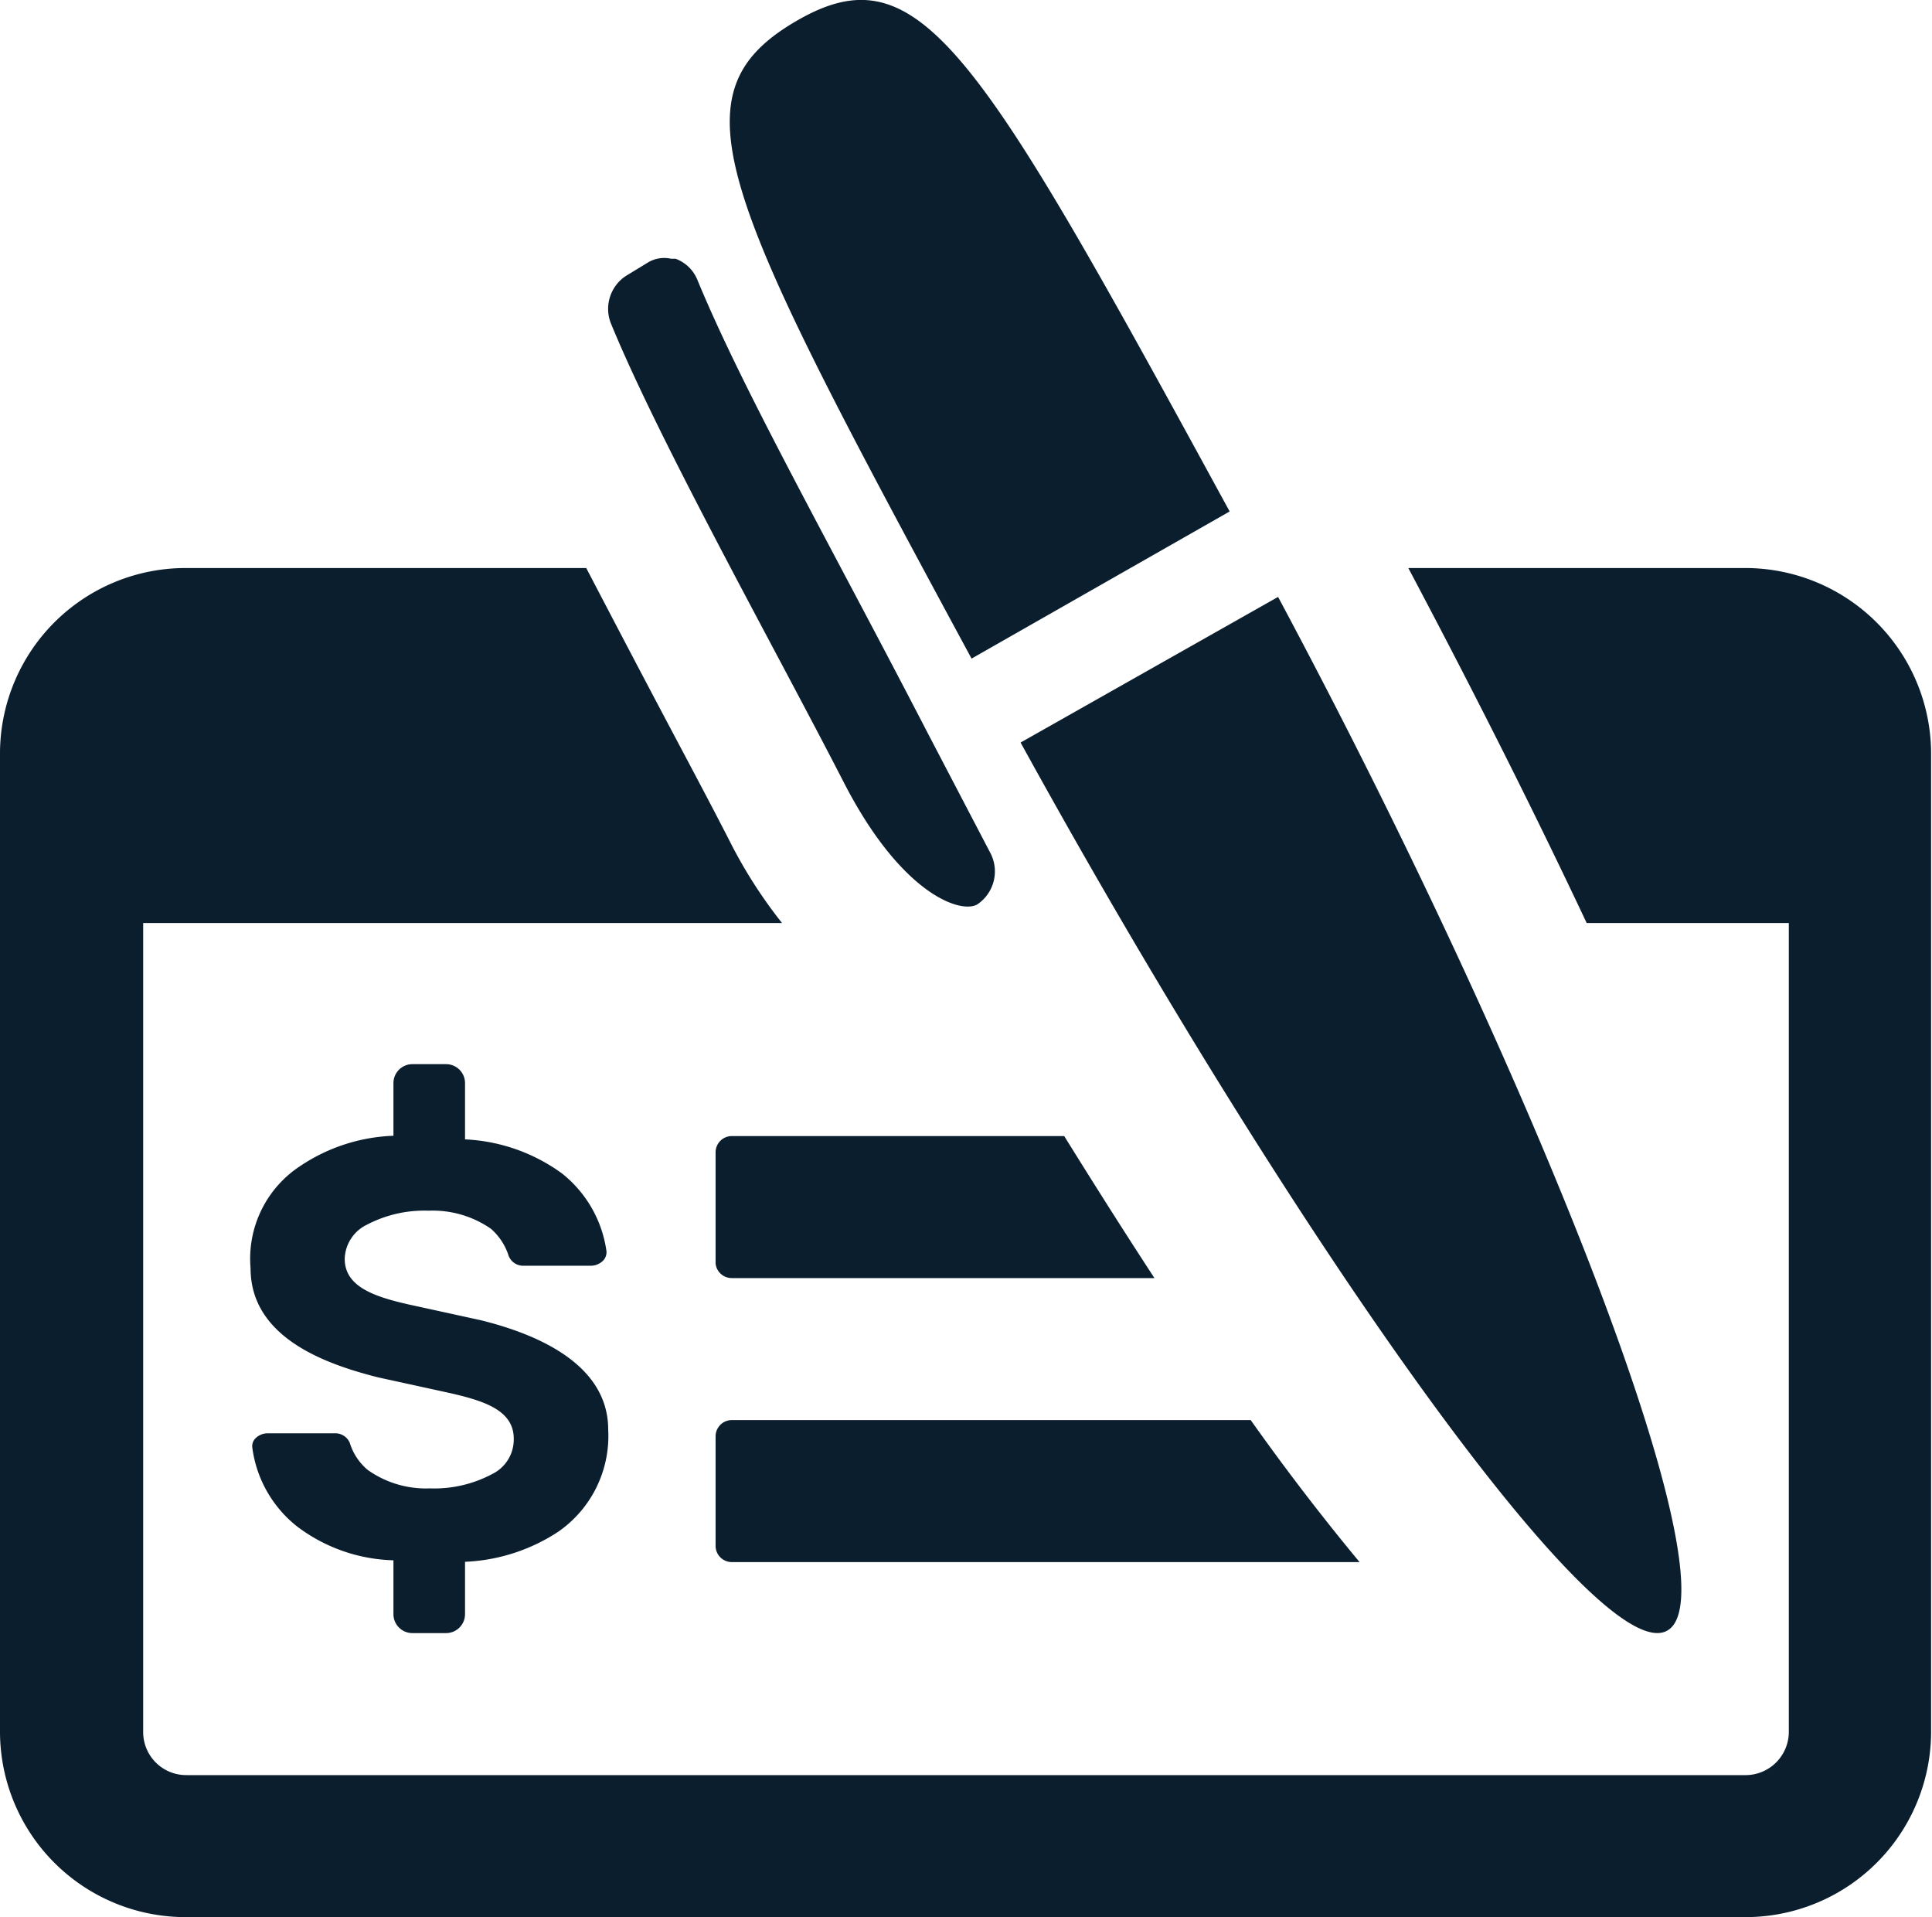
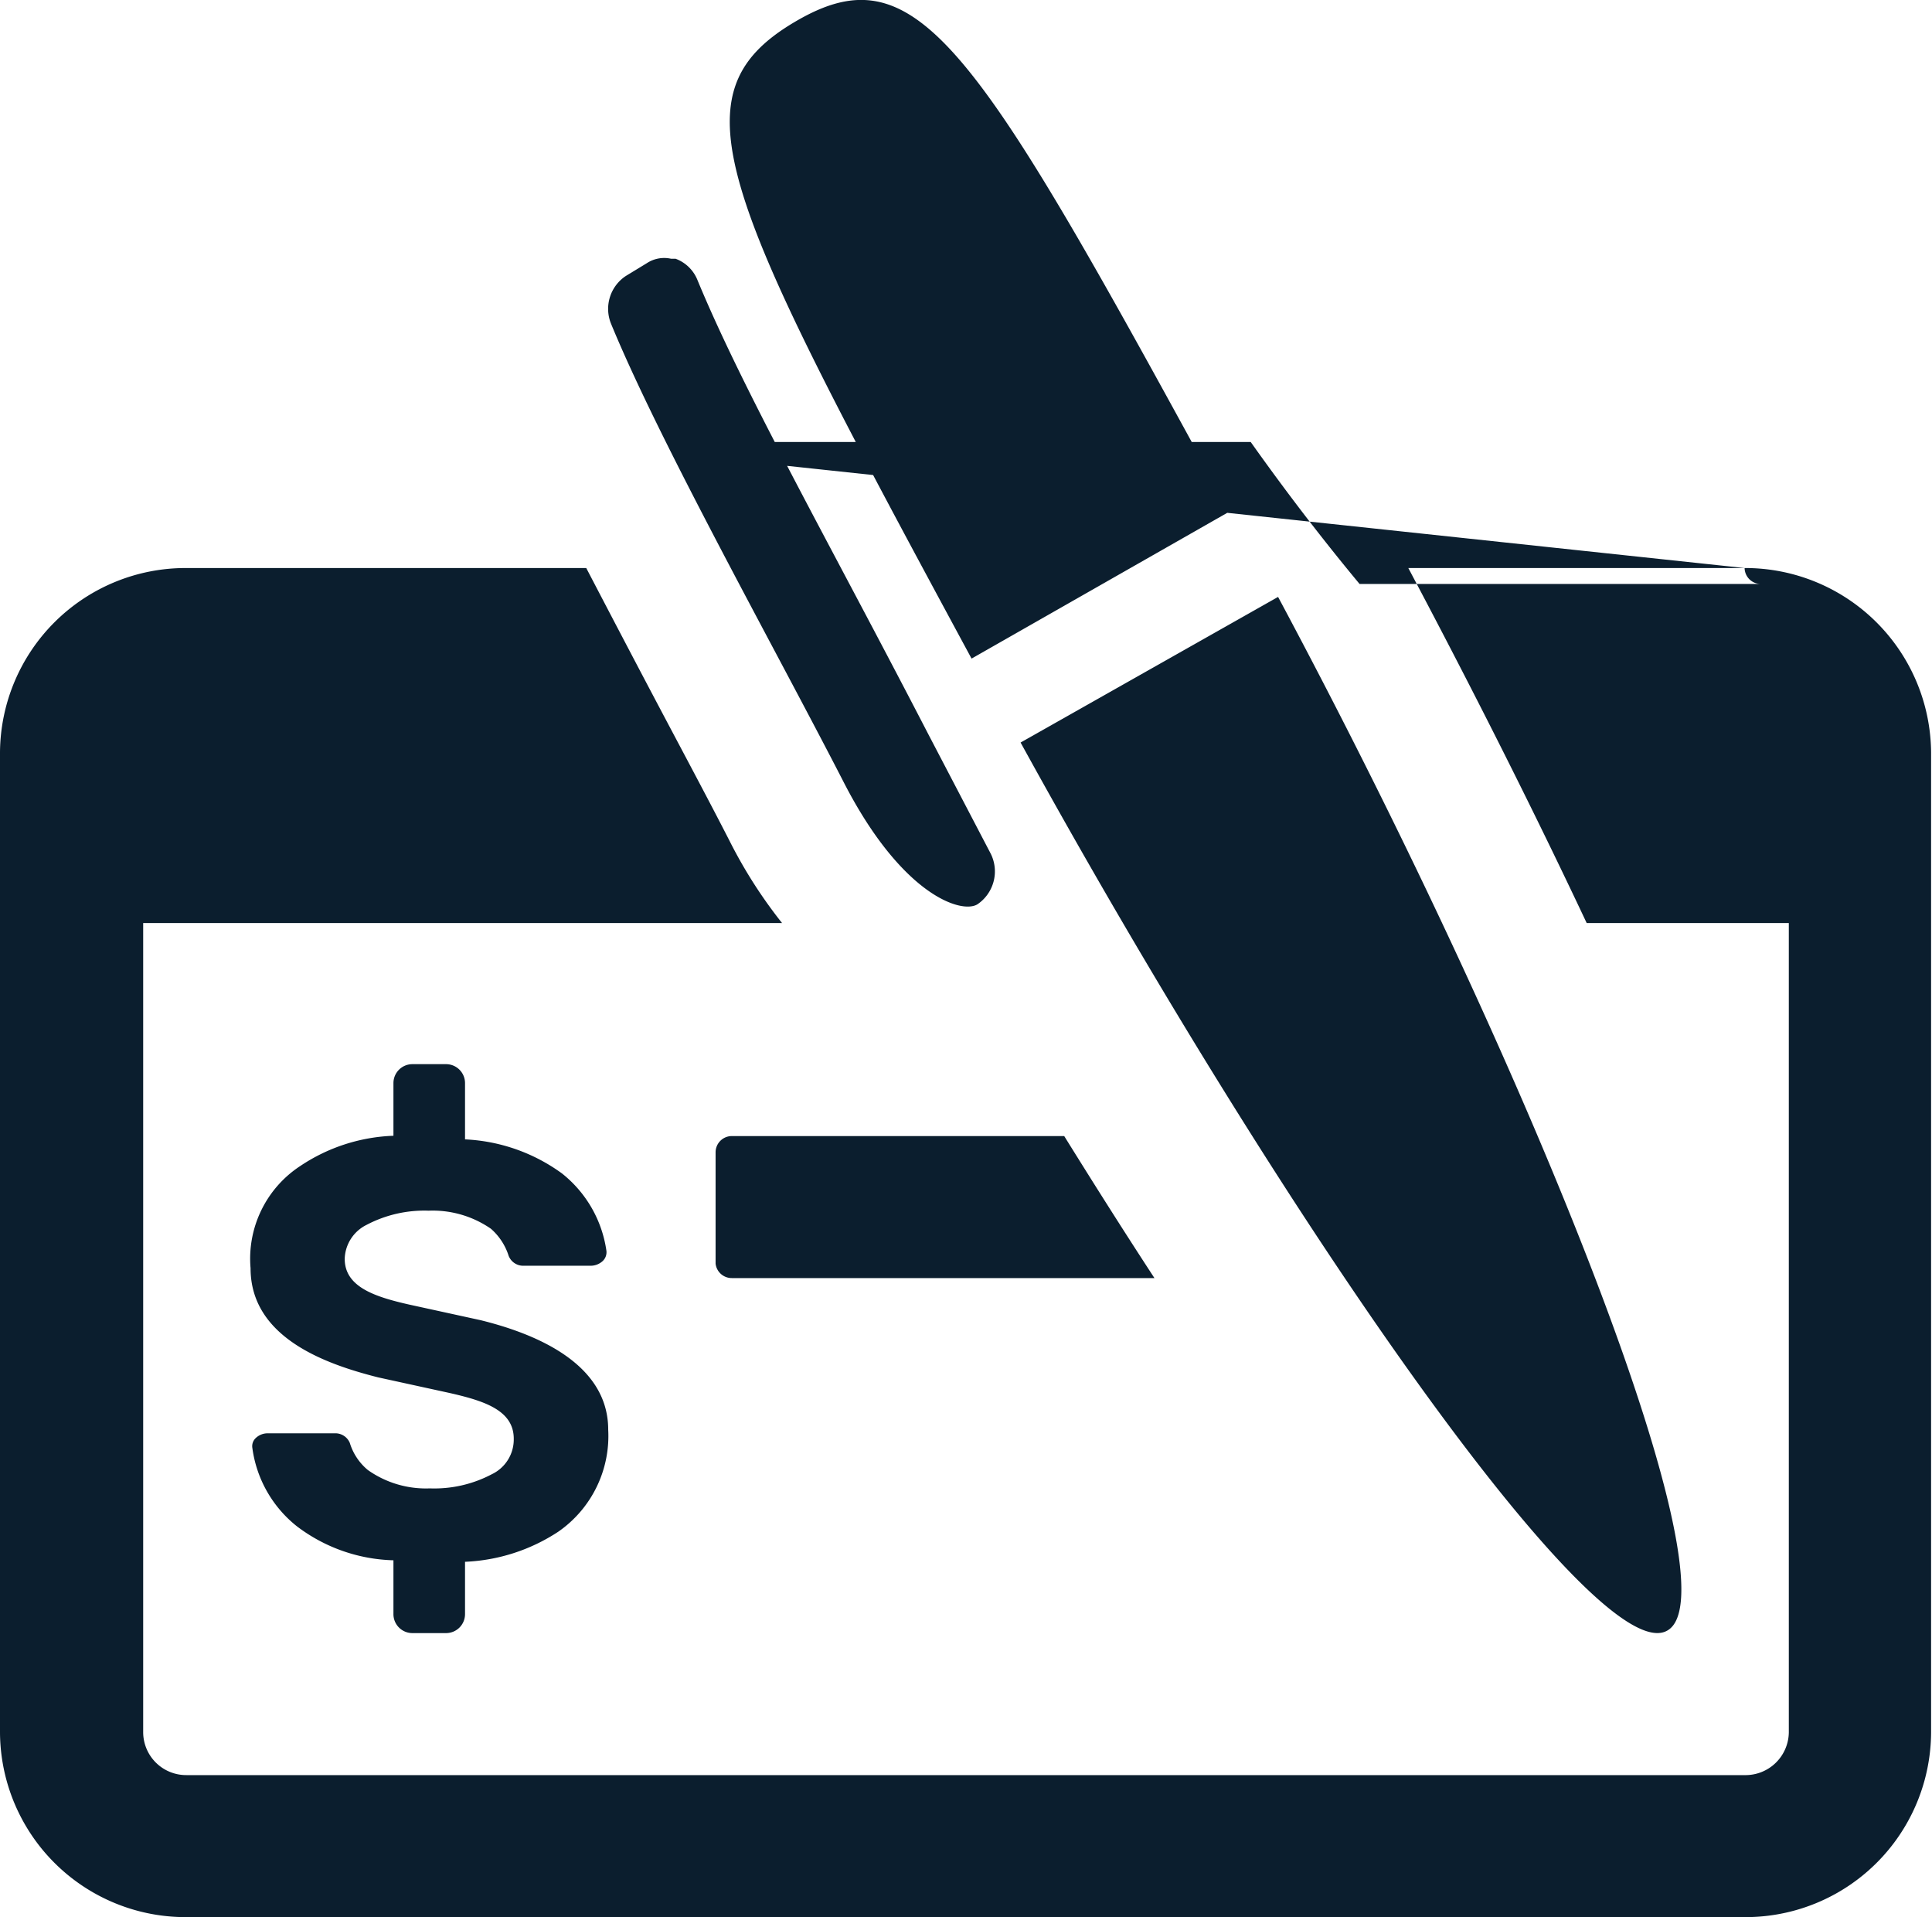
<svg xmlns="http://www.w3.org/2000/svg" viewBox="0 0 64.23 63.72">
  <defs>
    <style>.cls-1{fill:#0b1e2e;}</style>
  </defs>
  <g id="Layer_2" data-name="Layer 2">
    <g id="Icon">
-       <path class="cls-1" d="M24.33,42.48H38.38c-1-1.53-2-3.11-3-4.72H24.33a.54.54,0,0,0-.54.54V42A.54.54,0,0,0,24.33,42.48ZM58,18.88H46.82c2.35,4.43,4.3,8.34,5.93,11.8h6.72v26.9A1.44,1.44,0,0,1,58,59H6.2a1.43,1.43,0,0,1-1.44-1.42V30.68H26a15.84,15.84,0,0,1-1.75-2.74c-.65-1.27-1.42-2.71-2.23-4.24s-1.69-3.21-2.53-4.82H6.2A6.17,6.17,0,0,0,0,25V57.58a6.17,6.17,0,0,0,6.2,6.14H58a6.17,6.17,0,0,0,6.2-6.14V25A6.18,6.18,0,0,0,58,18.88ZM23.79,51.39a.54.54,0,0,0,.54.53H45.2c-1.18-1.42-2.4-3-3.62-4.72H24.33a.54.54,0,0,0-.54.54ZM13.71,54.28h1.12a.63.63,0,0,0,.63-.63V51.91a6.1,6.1,0,0,0,3.1-1,3.87,3.87,0,0,0,1.66-3.39c0-2.26-2.54-3.22-4.24-3.64l-2.38-.52c-1.15-.26-2.14-.59-2.14-1.52a1.3,1.3,0,0,1,.73-1.13,4.12,4.12,0,0,1,2.06-.47,3.4,3.4,0,0,1,2.07.6,2,2,0,0,1,.59.9.52.52,0,0,0,.51.33h2.22a.59.59,0,0,0,.39-.15.4.4,0,0,0,.13-.35A4,4,0,0,0,18.68,39a5.93,5.93,0,0,0-3.22-1.13V36a.63.63,0,0,0-.63-.63H13.71a.63.63,0,0,0-.63.63v1.75a5.94,5.94,0,0,0-3.09,1,3.68,3.68,0,0,0-1.66,3.4c0,2.33,2.54,3.2,4.24,3.63l2.38.52c1.14.26,2.13.57,2.13,1.52A1.28,1.28,0,0,1,16.35,49a4.09,4.09,0,0,1-2.06.47,3.34,3.34,0,0,1-2.06-.61,1.88,1.88,0,0,1-.6-.9.52.52,0,0,0-.51-.32H8.91a.57.57,0,0,0-.4.15.37.37,0,0,0-.12.34,4,4,0,0,0,1.48,2.6,5.54,5.54,0,0,0,3.21,1.13v1.78A.63.63,0,0,0,13.71,54.28ZM40.88,17C32.44,1.52,30.55-1.71,26.42.73S24,6.53,32.3,21.89ZM55.44,54.19c2.28-1.34-4.27-18.13-12.95-34.35l-8.56,4.84C42.83,40.86,53.16,55.56,55.44,54.19ZM28.05,26c1.92,3.74,3.9,4.38,4.44,4.06a1.32,1.32,0,0,0,.45-1.68l-2.09-4C27.55,18,24.71,13,23.18,9.29a1.25,1.25,0,0,0-.72-.69l-.15,0a1.05,1.05,0,0,0-.81.15l-.69.42a1.31,1.31,0,0,0-.5,1.58C21.94,14.72,25.76,21.54,28.05,26Z" />
+       <path class="cls-1" d="M24.33,42.48H38.38c-1-1.53-2-3.11-3-4.72H24.33a.54.54,0,0,0-.54.54V42A.54.54,0,0,0,24.33,42.48ZM58,18.88H46.82c2.35,4.43,4.3,8.34,5.93,11.8h6.72v26.9A1.44,1.44,0,0,1,58,59H6.2a1.43,1.43,0,0,1-1.44-1.42V30.68H26a15.84,15.84,0,0,1-1.75-2.74c-.65-1.27-1.42-2.71-2.23-4.24s-1.69-3.21-2.53-4.82H6.2A6.17,6.17,0,0,0,0,25V57.58a6.17,6.17,0,0,0,6.2,6.14H58a6.17,6.17,0,0,0,6.2-6.14V25A6.18,6.18,0,0,0,58,18.88Za.54.54,0,0,0,.54.53H45.2c-1.18-1.42-2.4-3-3.62-4.72H24.33a.54.54,0,0,0-.54.54ZM13.71,54.28h1.12a.63.63,0,0,0,.63-.63V51.91a6.1,6.1,0,0,0,3.1-1,3.87,3.87,0,0,0,1.66-3.39c0-2.26-2.54-3.22-4.24-3.64l-2.38-.52c-1.15-.26-2.14-.59-2.14-1.52a1.3,1.3,0,0,1,.73-1.13,4.12,4.12,0,0,1,2.06-.47,3.4,3.4,0,0,1,2.07.6,2,2,0,0,1,.59.9.52.52,0,0,0,.51.33h2.22a.59.59,0,0,0,.39-.15.4.4,0,0,0,.13-.35A4,4,0,0,0,18.68,39a5.93,5.93,0,0,0-3.22-1.13V36a.63.63,0,0,0-.63-.63H13.71a.63.63,0,0,0-.63.63v1.75a5.94,5.94,0,0,0-3.09,1,3.68,3.68,0,0,0-1.66,3.4c0,2.33,2.54,3.2,4.24,3.63l2.38.52c1.14.26,2.13.57,2.13,1.52A1.28,1.28,0,0,1,16.35,49a4.09,4.09,0,0,1-2.06.47,3.34,3.34,0,0,1-2.06-.61,1.88,1.88,0,0,1-.6-.9.52.52,0,0,0-.51-.32H8.91a.57.57,0,0,0-.4.15.37.37,0,0,0-.12.34,4,4,0,0,0,1.48,2.6,5.54,5.54,0,0,0,3.21,1.13v1.78A.63.63,0,0,0,13.71,54.28ZM40.88,17C32.44,1.52,30.55-1.71,26.42.73S24,6.53,32.3,21.89ZM55.44,54.19c2.28-1.34-4.27-18.13-12.95-34.35l-8.56,4.84C42.83,40.86,53.16,55.56,55.44,54.19ZM28.05,26c1.92,3.74,3.9,4.38,4.44,4.06a1.32,1.32,0,0,0,.45-1.68l-2.09-4C27.55,18,24.71,13,23.18,9.29a1.25,1.25,0,0,0-.72-.69l-.15,0a1.05,1.05,0,0,0-.81.15l-.69.42a1.31,1.31,0,0,0-.5,1.58C21.94,14.72,25.76,21.54,28.05,26Z" />
    </g>
  </g>
</svg>